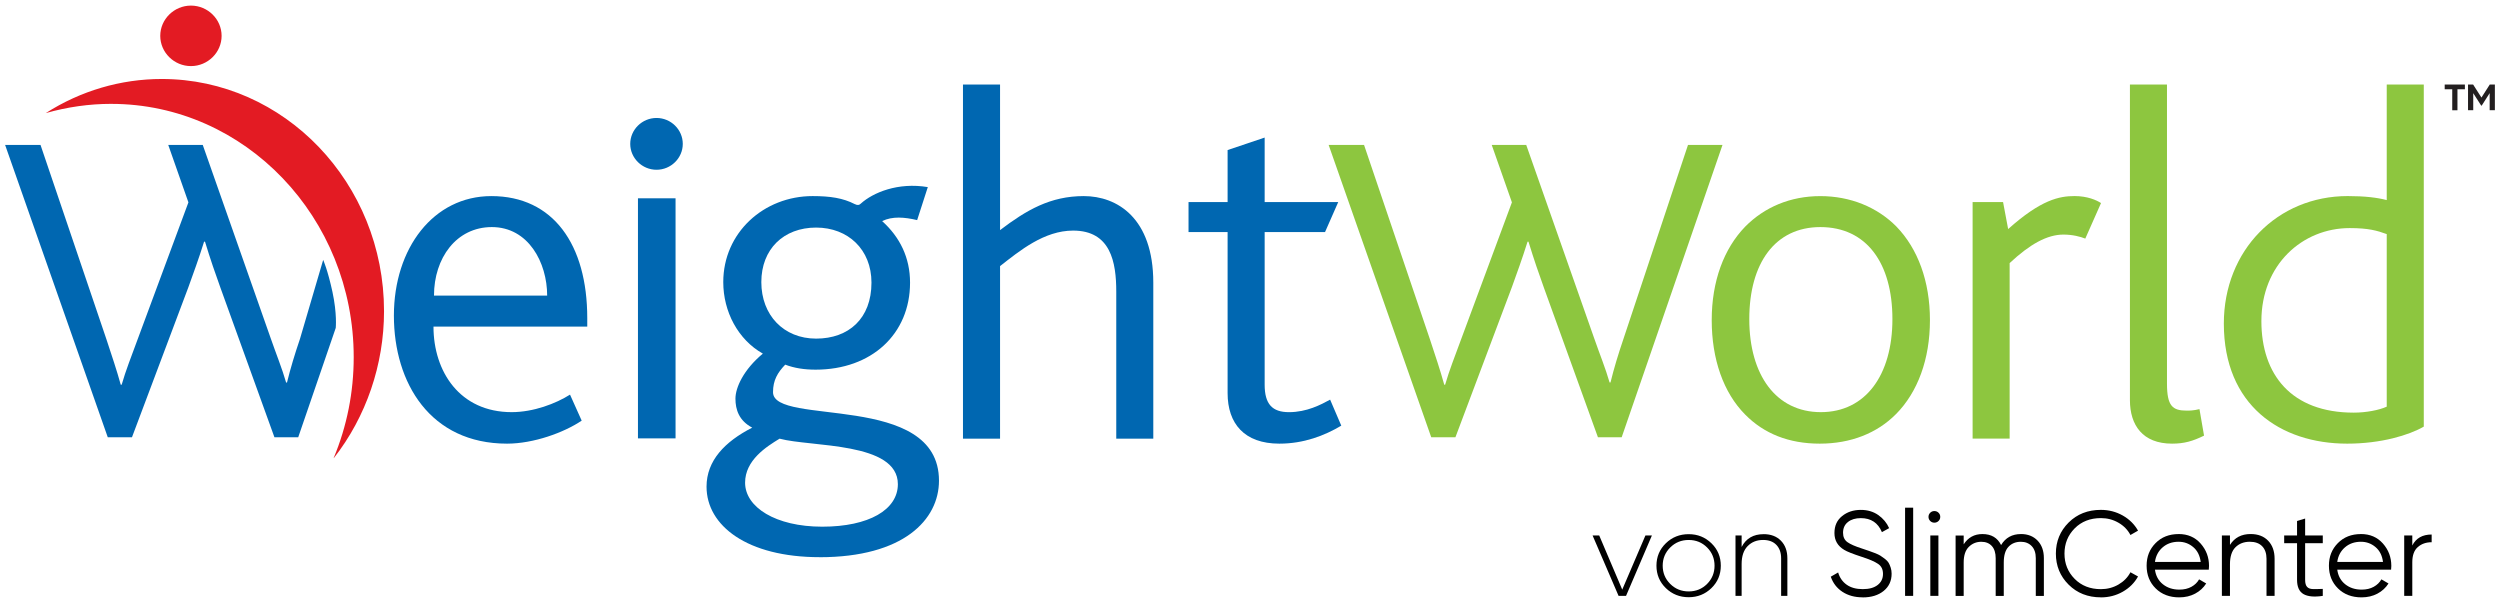
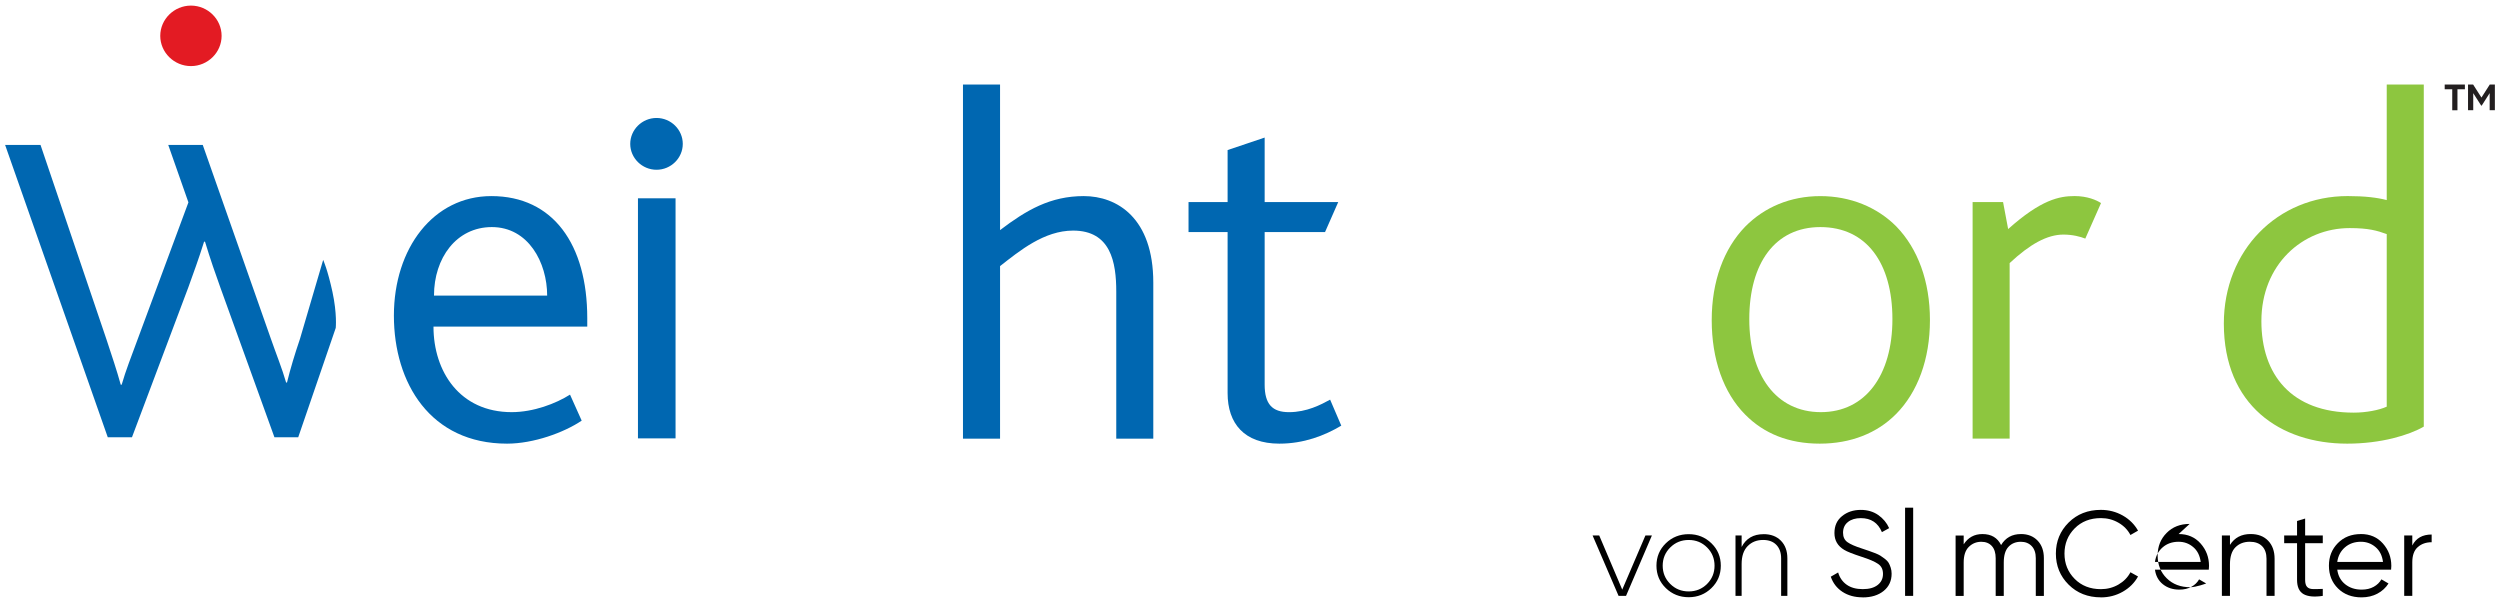
<svg xmlns="http://www.w3.org/2000/svg" id="Layer_1" data-name="Layer 1" version="1.1" viewBox="0 0 1165.79 281.16">
  <defs>
    <style>
      .cls-1 {
        fill: #000;
      }

      .cls-1, .cls-2, .cls-3, .cls-4, .cls-5 {
        stroke-width: 0px;
      }

      .cls-2 {
        fill: #0067b1;
      }

      .cls-3 {
        fill: #e31b23;
      }

      .cls-4 {
        fill: #8dc63f;
      }

      .cls-5 {
        fill: #231f20;
      }
    </style>
  </defs>
  <path class="cls-2" d="M139.04,203.9h-11.07l-25.28-70.01c-2.09-5.77-4.6-12.97-7.1-21.21h-.42c-2.5,8.03-5.02,14.82-7.31,21.21l-26.32,70.01h-11.29L2.39,67.6h16.51l30.72,90.6c2.51,7.62,4.81,14.41,6.69,21.21h.42c1.88-6.59,4.59-13.38,7.31-20.8l23.82-64.24-9.4-26.77h16.09l31.55,89.77c2.71,7.82,5.43,14.41,7.31,21h.42c1.68-6.8,3.55-12.97,6.06-20.38l10.81-36.8s2.09,4.61,4.32,14.9c2.22,10.3,1.54,16.82,1.54,16.82l-17.5,51Z" />
  <path class="cls-2" d="M306.15,79.16c-6.73,0-12.26-5.45-12.26-12.07s5.53-12.08,12.26-12.08,12.24,5.45,12.24,12.08-5.52,12.07-12.24,12.07Z" />
  <rect class="cls-2" x="297.49" y="92.47" width="17.53" height="111.95" />
  <path class="cls-2" d="M202.14,152.31c0,20.99,12.3,39.88,36.45,39.88,10.17,0,20.58-3.97,27.22-8.17l5.44,12.13c-8.3,5.6-22.49,10.73-34.79,10.73-35.75,0-52.78-28.22-52.78-59.7s18.46-55.74,45.44-55.74c28.87,0,44.73,22.61,44.73,56.9v3.97h-71.71ZM229.36,105.89c-16.57,0-26.98,14.46-26.98,31.95h52.77c0-15.39-8.75-31.95-25.79-31.95Z" />
-   <path class="cls-2" d="M382.24,259.82c-33.83,0-52.77-14.69-52.77-32.88,0-12.14,8.52-20.99,21.3-27.52-6.16-3.26-7.82-8.39-7.82-13.53s3.78-13.52,12.78-20.99c-11.59-6.53-18.46-19.59-18.46-33.35,0-23.09,18.94-40.11,41.66-40.11,8.28,0,14.2.93,19.64,3.73,1.41.69,2.13.47,2.84-.23,5.69-5.13,17.28-10.03,31.24-7.69l-4.97,15.39c-5.92-1.4-11.59-1.87-16.32.47,8.27,7.46,13.01,17.02,13.01,28.69,0,24.02-17.99,40.58-44.02,40.58-5.2,0-9.94-.7-14.19-2.34-3.56,3.74-5.69,7.25-5.69,12.84,0,16.09,77.39-.47,77.39,41.28,0,18.19-16.56,35.68-55.63,35.68ZM363.55,204.55c-6.15,3.73-16.1,10.03-16.1,20.53,0,11.42,14.2,20.52,35.97,20.52s35.27-7.92,35.27-19.82c0-19.82-40.47-17.26-55.14-21.22ZM380.58,106.12c-15.15,0-25.56,10.03-25.56,25.43s10.41,26.35,25.56,26.35,25.8-9.33,25.8-26.12c0-15.4-10.89-25.66-25.8-25.66Z" />
  <path class="cls-2" d="M520.53,204.55v-68.57c0-13.76-2.6-28.45-20.11-28.45-13.49,0-24.85,9.33-34.08,16.56v80.46h-17.29V39.42h17.29v67.88c12.3-9.33,23.43-15.86,39.04-15.86s32.42,10.26,32.42,40.35v72.76h-17.28Z" />
  <path class="cls-2" d="M596.59,206.88c-16.33,0-24.14-9.34-24.14-23.56v-75.09h-18.22v-14h18.22v-24.25l17.28-5.83v30.08h34.31l-6.16,14h-28.15v71.13c0,9.1,3.54,12.84,11.36,12.84,8.28,0,14.91-3.5,19.17-5.84l5.2,12.13c-7.81,4.66-17.51,8.39-28.86,8.39Z" />
  <path class="cls-4" d="M884.12,193.11c-8.77,8.87-21.07,13.77-35.51,13.77s-26.03-4.66-34.79-13.54c-10.18-10.25-15.62-25.87-15.62-44.06s5.68-33.35,15.62-43.61c9-9.1,21.07-14.22,35.03-14.22s26.5,5.12,35.5,14.22c9.93,10.26,15.61,25.42,15.61,43.61s-5.68,33.58-15.84,43.84ZM848.86,105.89c-21.07,0-33.14,16.79-33.14,42.92s12.54,43.38,33.37,43.38,33.37-17.26,33.37-43.38-12.07-42.92-33.6-42.92Z" />
  <path class="cls-4" d="M972.4,111.26c-2.37-.93-5.91-1.87-10.18-1.87-7.58,0-15.61,4.43-25.09,13.29v81.86h-17.27v-110.32h14.2l2.37,12.6c15.38-13.75,23.9-15.39,31-15.39,5.92,0,10.18,1.87,12.31,3.26l-7.33,16.56Z" />
-   <path class="cls-4" d="M1012.87,206.88c-13.73,0-19.65-8.63-19.65-20.3V39.42h17.28v139.47c0,10.49,2.6,12.59,9.23,12.59,1.18,0,3.07,0,5.92-.7l2.13,12.36c-5.21,2.57-9.24,3.74-14.91,3.74Z" />
  <path class="cls-4" d="M1094.52,206.88c-31.24,0-57.51-17.97-57.51-55.98,0-34.28,25.08-59.47,57.75-59.47,8.05,0,13.72.7,18.21,1.87v-53.88h17.28v159.52c-6.87,3.97-19.89,7.94-35.74,7.94ZM1112.97,109.16c-4.49-1.63-8.52-2.8-17.27-2.8-22.02,0-41.18,17.02-41.18,43.38,0,24.96,13.97,42.68,43.07,42.68,5.68,0,11.84-1.16,15.38-2.79v-80.46Z" />
-   <path class="cls-4" d="M756.21,203.9h-11.07l-25.29-70.01c-2.09-5.77-4.59-12.97-7.1-21.21h-.42c-2.51,8.03-5.02,14.82-7.31,21.21l-26.33,70.01h-11.28l-47.84-136.31h16.51l30.71,90.6c2.51,7.62,4.81,14.41,6.69,21.21h.41c1.88-6.59,4.6-13.38,7.31-20.8l23.83-64.24-9.41-26.77h16.09l31.55,89.77c2.72,7.82,5.43,14.41,7.32,21h.42c1.67-6.8,3.55-12.97,6.06-20.38l30.08-90.39h16.09l-47.01,136.31Z" />
  <path class="cls-3" d="M89.04,30.82c-7.85,0-14.31-6.36-14.31-14.1s6.46-14.11,14.31-14.11,14.3,6.37,14.3,14.11-6.45,14.1-14.3,14.1Z" />
-   <path class="cls-3" d="M51.88,48.44c62.34,0,113.06,52.99,113.06,118.12,0,16.31-3.14,32.13-9.34,47.01l.04.05s.03,0,.04-.02c15.09-19.27,23.4-43.59,23.4-68.5,0-59.7-46.49-108.27-103.64-108.27-19.11,0-37.83,5.51-54.09,15.91,9.99-2.84,20.24-4.31,30.52-4.31h0Z" />
  <path class="cls-5" d="M1149.42,39.42v2.22h-3.47v9.77h-2.43v-9.77h-3.52v-2.22h9.42ZM1161.02,39.42h2.38v11.98h-2.43v-7.97l-3.71,5.81h-.24l-3.71-5.8v7.96h-2.43v-11.98h2.38l3.88,6.07,3.88-6.07Z" />
  <g>
    <path class="cls-1" d="M767.28,249.7h3.03l-12.06,28.17h-3.48l-12.12-28.17h3.09l10.74,25.25,10.81-25.25Z" />
    <path class="cls-1" d="M787.46,278.49c-4.19,0-7.75-1.42-10.66-4.25-2.91-2.84-4.37-6.32-4.37-10.45s1.46-7.62,4.37-10.45c2.92-2.84,6.47-4.25,10.66-4.25s7.69,1.42,10.61,4.25c2.91,2.83,4.37,6.32,4.37,10.45s-1.46,7.62-4.37,10.45c-2.92,2.83-6.45,4.25-10.61,4.25ZM778.86,272.3c2.34,2.33,5.21,3.49,8.6,3.49s6.25-1.16,8.58-3.49c2.32-2.33,3.48-5.17,3.48-8.51s-1.16-6.18-3.48-8.5c-2.33-2.33-5.19-3.49-8.58-3.49s-6.26,1.16-8.6,3.49c-2.34,2.33-3.52,5.16-3.52,8.5s1.17,6.18,3.52,8.51Z" />
    <path class="cls-1" d="M822.39,249.08c3.39,0,6.09,1.02,8.09,3.07,2,2.04,3,4.78,3,8.2v17.52h-2.91v-17.52c0-2.63-.74-4.71-2.21-6.25-1.47-1.54-3.54-2.31-6.2-2.31-2.94,0-5.34.96-7.21,2.87-1.87,1.91-2.8,4.69-2.8,8.34v14.87h-2.86v-28.17h2.86v5.36c2.06-3.98,5.47-5.97,10.24-5.97Z" />
    <path class="cls-1" d="M868.58,278.55c-3.66,0-6.79-.86-9.4-2.56-2.61-1.71-4.43-4.07-5.46-7.07l3.43-1.97c.72,2.44,2.06,4.35,4,5.72s4.44,2.05,7.49,2.05,5.29-.65,6.95-1.94c1.66-1.29,2.48-3.01,2.48-5.15s-.76-3.63-2.29-4.68c-1.52-1.05-4.04-2.14-7.55-3.27-4.15-1.35-6.9-2.44-8.23-3.26-3.05-1.81-4.57-4.42-4.57-7.84s1.18-5.98,3.55-7.91c2.36-1.93,5.28-2.9,8.75-2.9,3.13,0,5.83.8,8.12,2.39,2.28,1.6,3.98,3.64,5.09,6.12l-3.37,1.86c-1.83-4.36-5.11-6.53-9.84-6.53-2.48,0-4.48.6-6,1.8s-2.29,2.87-2.29,5.02c0,1.95.69,3.42,2.06,4.39,1.38.98,3.64,1.97,6.81,2.98,1.45.49,2.49.84,3.11,1.05.63.21,1.54.55,2.75,1.01s2.09.88,2.66,1.24,1.27.85,2.08,1.47,1.41,1.24,1.78,1.86c.36.62.68,1.37.97,2.26.29.88.43,1.83.43,2.84,0,3.34-1.24,6.02-3.71,8.03-2.48,2.01-5.74,3.02-9.78,3.02Z" />
    <path class="cls-1" d="M888.37,277.87v-41.13h3.77v41.13h-3.77Z" />
-     <path class="cls-1" d="M903.97,242.94c-.53.53-1.18.79-1.94.79s-1.41-.26-1.94-.79-.8-1.16-.8-1.92.27-1.39.8-1.92,1.18-.79,1.94-.79,1.41.26,1.94.79c.54.53.8,1.16.8,1.92s-.27,1.39-.8,1.92ZM900.14,277.87v-28.17h3.77v28.17h-3.77Z" />
    <path class="cls-1" d="M942.39,249.03c3.2,0,5.78,1.01,7.75,3.04,1.96,2.03,2.95,4.77,2.95,8.23v17.58h-3.77v-17.58c0-2.44-.64-4.33-1.92-5.66-1.28-1.33-2.96-2-5.06-2-2.36,0-4.28.78-5.75,2.34-1.47,1.56-2.2,3.99-2.2,7.29v15.61h-3.77v-17.58c0-2.48-.6-4.37-1.8-5.69-1.2-1.31-2.83-1.97-4.89-1.97-2.29,0-4.23.79-5.83,2.37s-2.4,4-2.4,7.27v15.61h-3.77v-28.17h3.77v4.11c2.06-3.19,4.97-4.79,8.75-4.79,4.12,0,7.01,1.71,8.69,5.13,2.06-3.42,5.15-5.13,9.26-5.13Z" />
    <path class="cls-1" d="M979.67,278.55c-6.06,0-11.07-1.97-15.04-5.92-3.96-3.94-5.94-8.77-5.94-14.48s1.98-10.53,5.94-14.48c3.96-3.94,8.98-5.91,15.04-5.91,3.7,0,7.09.88,10.18,2.62,3.09,1.75,5.47,4.1,7.15,7.07l-3.54,2.03c-1.26-2.4-3.13-4.32-5.61-5.74-2.48-1.43-5.2-2.14-8.17-2.14-4.99,0-9.07,1.6-12.23,4.79-3.16,3.2-4.75,7.12-4.75,11.77s1.58,8.58,4.75,11.78c3.16,3.19,7.24,4.79,12.23,4.79,2.97,0,5.7-.71,8.17-2.14,2.48-1.43,4.35-3.34,5.61-5.74l3.54,1.97c-1.64,2.97-4.01,5.33-7.11,7.1-3.11,1.77-6.51,2.65-10.21,2.65Z" />
-     <path class="cls-1" d="M1015.92,249.03c4.23,0,7.65,1.47,10.26,4.42,2.61,2.95,3.92,6.43,3.92,10.45,0,.41-.04.99-.11,1.75h-25.1c.38,2.85,1.61,5.12,3.69,6.79,2.08,1.67,4.64,2.51,7.69,2.51,2.17,0,4.05-.44,5.63-1.32,1.58-.88,2.77-2.04,3.57-3.47l3.31,1.92c-1.26,1.99-2.97,3.57-5.14,4.73s-4.65,1.75-7.43,1.75c-4.5,0-8.16-1.39-10.98-4.17-2.82-2.78-4.23-6.31-4.23-10.59s1.39-7.72,4.17-10.54c2.78-2.82,6.36-4.22,10.75-4.22ZM1015.92,252.63c-2.97,0-5.46.88-7.46,2.62s-3.19,4.01-3.57,6.79h21.33c-.38-2.97-1.54-5.28-3.49-6.93s-4.21-2.48-6.8-2.48Z" />
+     <path class="cls-1" d="M1015.92,249.03c4.23,0,7.65,1.47,10.26,4.42,2.61,2.95,3.92,6.43,3.92,10.45,0,.41-.04.99-.11,1.75h-25.1c.38,2.85,1.61,5.12,3.69,6.79,2.08,1.67,4.64,2.51,7.69,2.51,2.17,0,4.05-.44,5.63-1.32,1.58-.88,2.77-2.04,3.57-3.47l3.31,1.92s-4.65,1.75-7.43,1.75c-4.5,0-8.16-1.39-10.98-4.17-2.82-2.78-4.23-6.31-4.23-10.59s1.39-7.72,4.17-10.54c2.78-2.82,6.36-4.22,10.75-4.22ZM1015.92,252.63c-2.97,0-5.46.88-7.46,2.62s-3.19,4.01-3.57,6.79h21.33c-.38-2.97-1.54-5.28-3.49-6.93s-4.21-2.48-6.8-2.48Z" />
    <path class="cls-1" d="M1049.48,249.03c3.47,0,6.2,1.04,8.2,3.13,2,2.08,3,4.89,3,8.42v17.29h-3.77v-17.29c0-2.52-.68-4.47-2.03-5.86-1.35-1.39-3.27-2.09-5.75-2.09-2.75,0-4.97.86-6.69,2.56-1.72,1.71-2.57,4.35-2.57,7.92v14.76h-3.77v-28.17h3.77v4.4c2.14-3.38,5.34-5.07,9.61-5.07Z" />
    <path class="cls-1" d="M1083.15,253.31h-8.23v17.07c0,1.54.3,2.64.92,3.3.61.66,1.52.99,2.74,1.01,1.22.02,2.75,0,4.57-.08v3.26c-4,.6-7,.32-9-.84s-3-3.38-3-6.65v-17.07h-6v-3.61h6v-6.76l3.77-1.13v7.89h8.23v3.61Z" />
    <path class="cls-1" d="M1100.93,249.03c4.23,0,7.65,1.47,10.26,4.42,2.61,2.95,3.92,6.43,3.92,10.45,0,.41-.04.99-.11,1.75h-25.1c.38,2.85,1.61,5.12,3.69,6.79,2.08,1.67,4.64,2.51,7.69,2.51,2.17,0,4.05-.44,5.63-1.32,1.58-.88,2.77-2.04,3.57-3.47l3.31,1.92c-1.26,1.99-2.97,3.57-5.14,4.73s-4.65,1.75-7.43,1.75c-4.5,0-8.16-1.39-10.98-4.17-2.82-2.78-4.23-6.31-4.23-10.59s1.39-7.72,4.17-10.54c2.78-2.82,6.36-4.22,10.75-4.22ZM1100.93,252.63c-2.97,0-5.46.88-7.46,2.62s-3.19,4.01-3.57,6.79h21.33c-.38-2.97-1.54-5.28-3.49-6.93s-4.21-2.48-6.8-2.48Z" />
    <path class="cls-1" d="M1124.88,254.38c1.75-3.42,4.76-5.13,9.04-5.13v3.6c-2.6,0-4.75.75-6.46,2.26-1.72,1.5-2.57,3.87-2.57,7.1v15.66h-3.77v-28.17h3.77v4.68Z" />
  </g>
</svg>